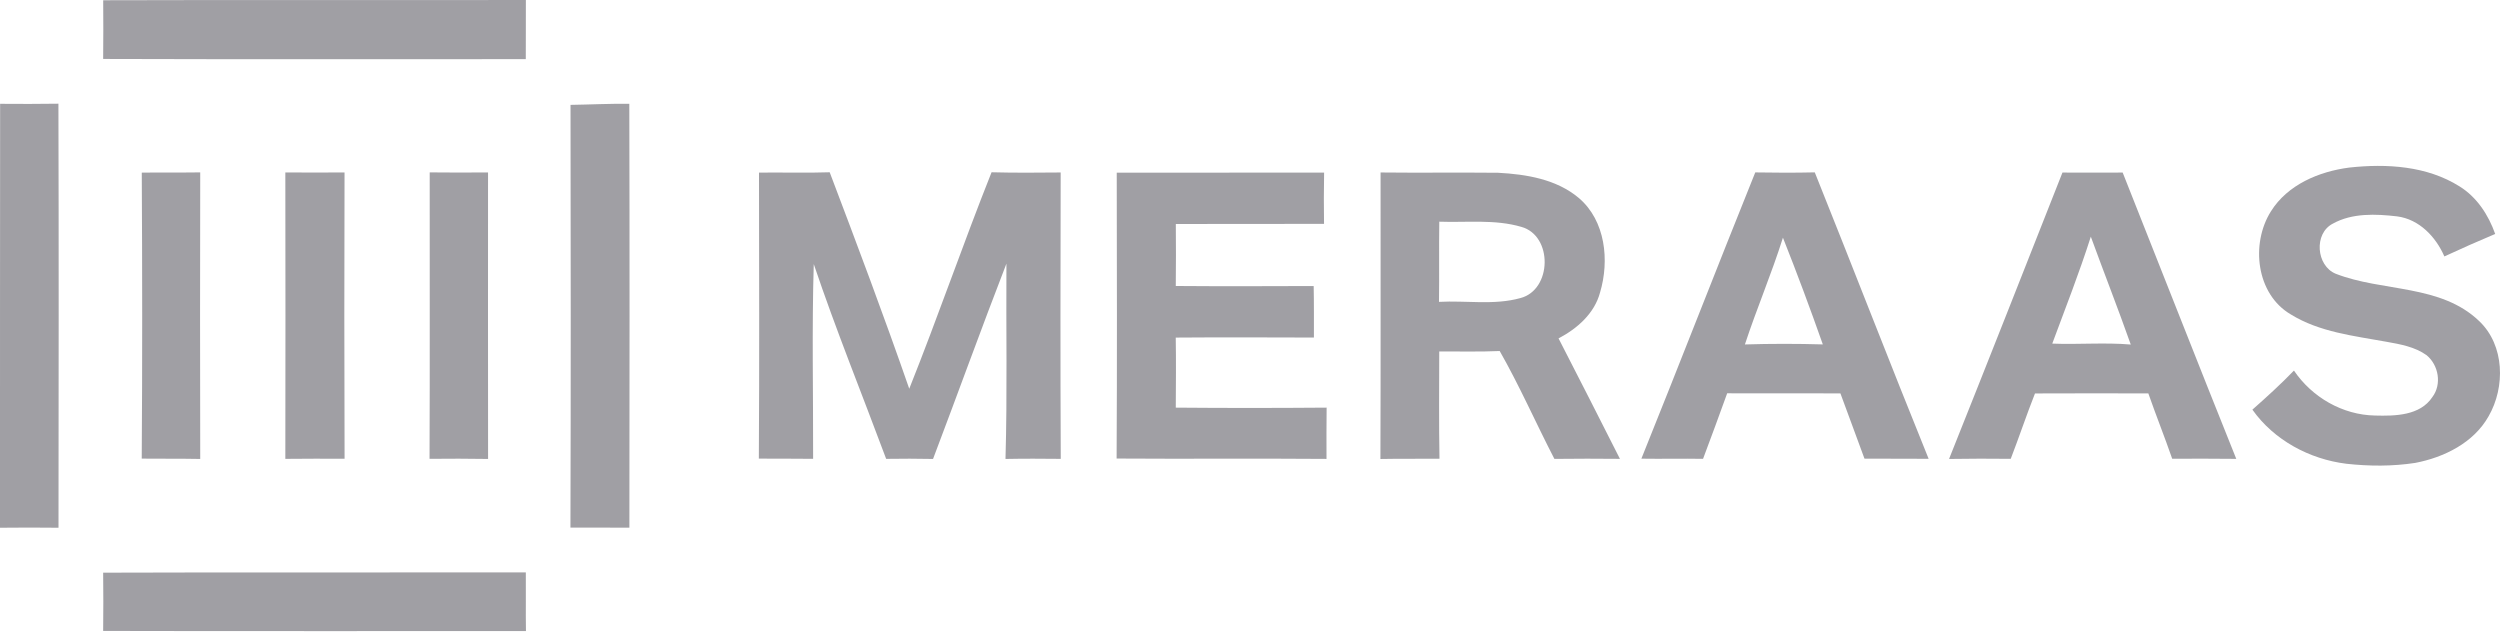
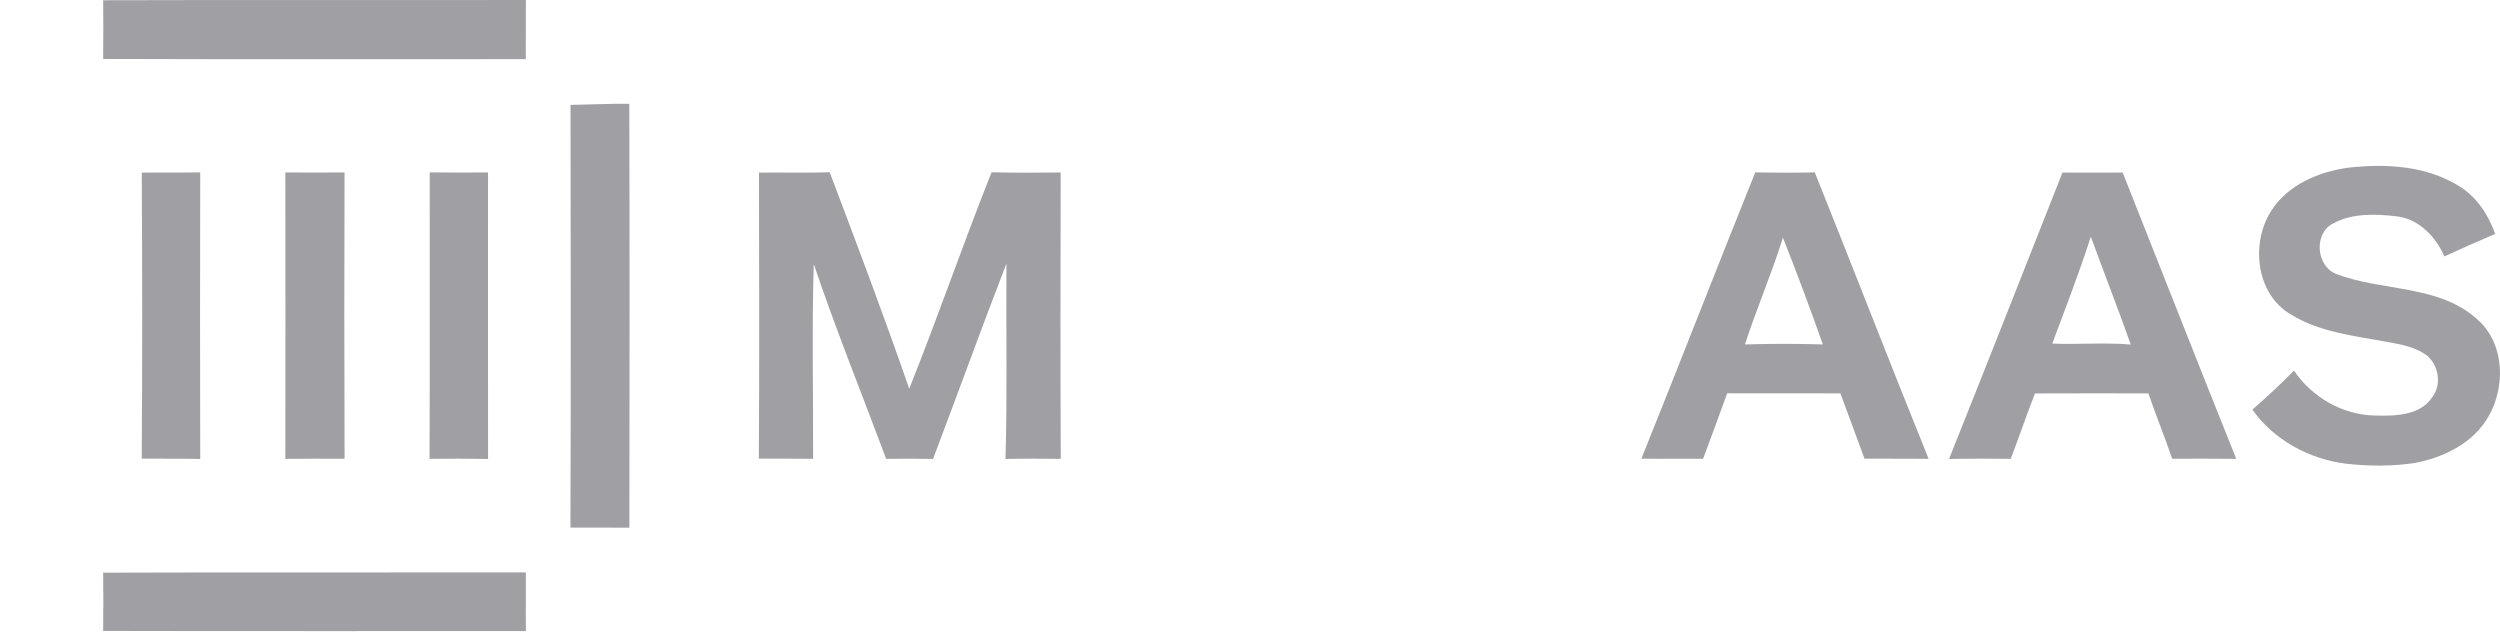
<svg xmlns="http://www.w3.org/2000/svg" width="1000" height="253" viewBox="0 0 1000 253" fill="none">
  <path d="M41.28 0.099C97.624 -0.082 153.986 0.115 210.347 0C210.297 7.883 210.38 15.765 210.314 23.664C153.953 23.615 97.608 23.779 41.263 23.582C41.346 15.749 41.346 7.932 41.28 0.099Z" fill="#A09FA4" />
-   <path d="M0.049 41.526C7.817 41.576 15.585 41.608 23.369 41.477C23.533 98.019 23.467 154.555 23.402 211.097C15.601 211.015 7.801 210.998 0 211.097C0.049 154.571 -0.049 98.052 0.049 41.526Z" fill="#A09FA4" />
  <path d="M228.209 41.948C236.059 41.833 243.892 41.411 251.725 41.526C251.873 98.035 251.824 154.555 251.758 211.064C243.892 211.048 236.042 211.015 228.176 211.031C228.351 154.67 228.307 98.309 228.209 41.948Z" fill="#A09FA4" />
  <path d="M939.718 67.025C954.652 65.399 970.756 66.34 983.806 74.551C990.764 78.859 995.379 85.976 998.077 93.585C991.251 96.459 984.458 99.453 977.747 102.573C974.336 94.723 967.685 87.689 958.845 86.551C950.311 85.56 940.901 85.155 933.166 89.441C925.447 93.355 926.471 106.312 934.288 109.498C952.993 116.811 976.263 113.609 991.706 128.466C1001.88 138.149 1002.17 154.84 995.428 166.527C989.445 177.141 977.648 182.944 966.076 185.166C956.973 186.562 947.678 186.513 938.563 185.505C923.805 183.683 909.616 176.079 900.956 163.861C906.66 158.825 912.299 153.701 917.581 148.227C924.812 158.918 937.02 165.974 950.004 166.215C958.002 166.428 968.025 166.297 972.951 158.819C976.805 153.701 975.453 146.059 970.641 142.08C965.928 138.713 960.093 137.689 954.52 136.699C941.519 134.328 927.801 132.861 916.311 125.761C902.434 117.638 900.223 97.499 908.346 84.58C915.019 73.851 927.642 68.585 939.718 67.025Z" fill="#A09FA4" />
  <path d="M56.706 69.055C64.506 68.941 72.307 69.072 80.091 68.957C80.009 107.166 79.993 145.37 80.091 183.579C72.291 183.431 64.49 183.529 56.69 183.447C56.963 145.326 56.914 107.182 56.706 69.055Z" fill="#A09FA4" />
  <path d="M114.135 68.973C122.034 69.055 129.916 69.023 137.815 68.973C137.717 107.15 137.684 145.326 137.832 183.497C129.933 183.48 122.034 183.447 114.135 183.546C114.2 145.359 114.2 107.166 114.135 68.973Z" fill="#A09FA4" />
  <path d="M171.881 68.957C179.665 69.055 187.432 69.023 195.217 68.973C195.2 107.182 195.184 145.37 195.233 183.579C187.416 183.464 179.616 183.431 171.815 183.529C171.979 145.342 171.848 107.15 171.881 68.957Z" fill="#A09FA4" />
  <path d="M303.598 69.039C313.024 68.924 322.451 69.236 331.877 68.908C342.781 97.658 353.62 126.457 363.698 155.497C375.155 126.829 385.2 97.592 396.624 68.908C405.821 69.154 415.055 69.072 424.268 68.99C424.186 107.166 424.121 145.359 424.301 183.546C416.922 183.464 409.56 183.431 402.197 183.579C402.947 157.544 402.394 131.493 402.569 105.458C392.524 131.394 383.081 157.577 373.217 183.579C366.96 183.464 360.72 183.431 354.463 183.546C344.796 157.577 334.346 131.881 325.505 105.633C324.728 131.553 325.308 157.571 325.248 183.529C318 183.431 310.769 183.497 303.538 183.447C303.778 145.326 303.647 107.182 303.598 69.039Z" fill="#A09FA4" />
-   <path d="M446.696 69.072C474.34 69.006 502 69.105 529.644 69.039C529.513 75.865 529.513 82.708 529.612 89.55C509.85 89.616 490.089 89.518 470.327 89.6C470.377 97.855 470.426 106.126 470.311 114.397C488.693 114.545 507.086 114.479 525.468 114.414C525.616 121.273 525.55 128.148 525.566 135.018C507.135 134.969 488.709 134.887 470.295 135.035C470.459 144.379 470.36 153.707 470.311 163.051C490.412 163.231 510.534 163.215 530.652 163.051C530.57 169.877 530.586 176.72 530.602 183.562C502.619 183.332 474.63 183.611 446.646 183.414C446.854 145.309 446.761 107.182 446.696 69.072Z" fill="#A09FA4" />
-   <path d="M552.23 68.99C567.881 69.17 583.531 68.941 599.198 69.105C610.524 69.707 622.632 71.672 631.571 79.232C642.219 88.319 643.828 104.226 640.023 116.986C637.796 125.389 630.86 131.465 623.415 135.352C631.654 151.391 639.843 167.446 647.972 183.54C639.23 183.458 630.488 183.442 621.756 183.557C614.345 169.237 607.863 154.402 599.882 140.41C591.819 140.766 583.761 140.541 575.698 140.574C575.681 154.878 575.533 169.176 575.796 183.48C567.913 183.579 560.031 183.431 552.165 183.595C552.312 145.391 552.197 107.182 552.23 68.99ZM575.714 88.674C575.566 99.365 575.747 110.045 575.599 120.742C586.405 120.14 597.605 122.17 608.153 119.231C620.848 115.946 621.22 94.253 608.526 90.744C597.933 87.635 586.618 89.08 575.714 88.674Z" fill="#A09FA4" />
  <path d="M656.55 183.469C671.91 145.375 686.745 107.056 702.105 68.962C710.037 69.11 717.985 69.127 725.912 68.946C741.223 107.089 756.008 145.424 771.451 183.518C762.884 183.486 754.339 183.502 745.788 183.453C742.635 174.743 739.334 166.062 736.165 157.352C721.067 157.319 705.97 157.369 690.872 157.319C687.67 166.062 684.533 174.836 681.221 183.535C672.999 183.387 664.761 183.6 656.55 183.469ZM697.961 137.782C708.346 137.459 718.746 137.459 729.131 137.766C724.094 123.446 718.779 109.197 713.174 95.074C708.636 109.509 702.674 123.418 697.961 137.782Z" fill="#A09FA4" />
  <path d="M824.982 69.023C832.996 69.039 841.037 69.072 849.068 69.023C864.247 107.182 879.181 145.435 894.508 183.546C885.957 183.447 877.412 183.464 868.878 183.496C865.84 174.738 862.392 166.122 859.337 157.363C844.223 157.298 829.109 157.347 813.995 157.38C810.585 166.023 807.64 174.847 804.295 183.529C796.073 183.431 787.851 183.447 779.624 183.579C794.869 145.441 809.917 107.232 824.982 69.023ZM820.904 137.443C831.37 137.865 841.853 136.923 852.303 137.815C847.201 123.353 841.579 109.065 836.33 94.669C831.726 109.115 826.17 123.238 820.904 137.443Z" fill="#A09FA4" />
  <path d="M41.263 229.068C97.608 228.871 153.969 229.052 210.33 228.97C210.412 236.803 210.248 244.62 210.38 252.437C154.002 252.388 97.641 252.519 41.263 252.371C41.362 244.609 41.346 236.836 41.263 229.068Z" fill="#A09FA4" />
</svg>